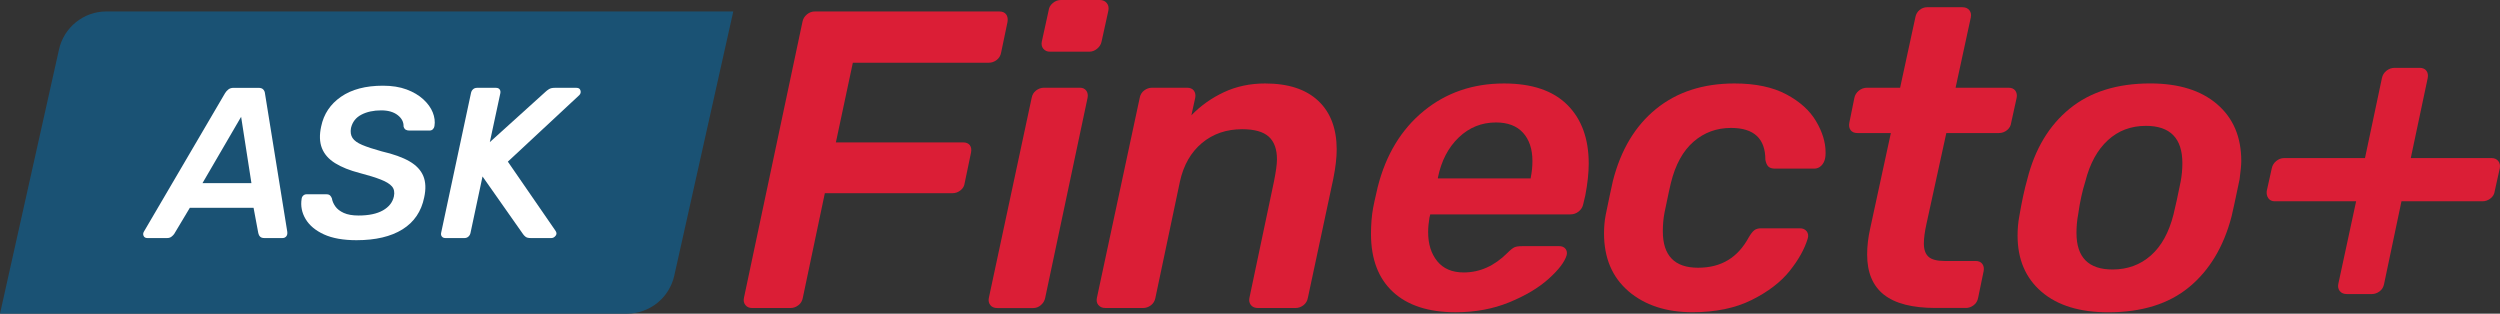
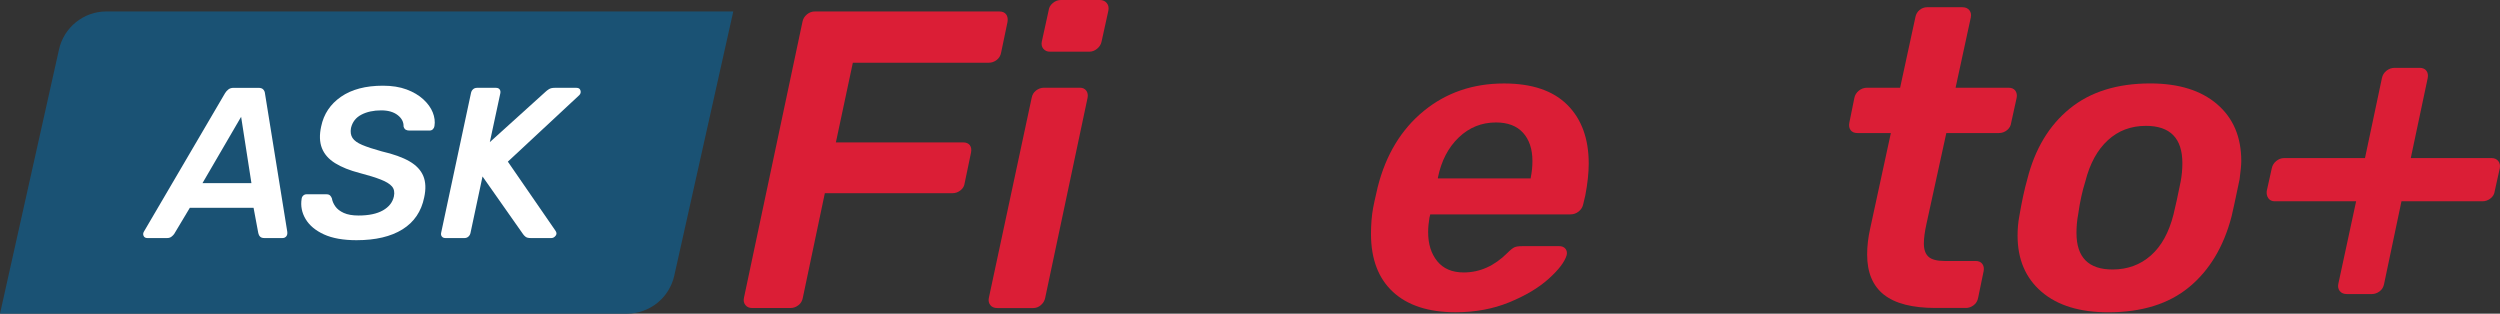
<svg xmlns="http://www.w3.org/2000/svg" id="Layer_1" data-name="Layer 1" viewBox="79.82 67.96 699.02 87.7">
  <rect x="79.82" y="67.96" width="699.02" height="87.7" fill="#333333" stroke="none" />
  <defs>
    <style>       .cls-1 {         fill: #db1e36;       }        .cls-2 {         fill: #1a5274;       }        .cls-3 {         fill: #fff;       }     </style>
  </defs>
  <path class="cls-2" d="M284.85,71.16l-16.5,73.88c-1.39,6.21-6.9,10.62-13.26,10.62H79.82l16.5-73.88c1.39-6.21,6.9-10.62,13.26-10.62h175.27Z" />
  <g>
    <path class="cls-1" d="M288.24,153.26c-.44-.55-.57-1.22-.41-2.01l16.35-77.12c.16-.87.57-1.58,1.24-2.13.67-.55,1.4-.83,2.19-.83h51.65c.87,0,1.5.28,1.9.83.39.55.51,1.26.36,2.13l-1.78,8.53c-.16.87-.57,1.56-1.24,2.07-.67.51-1.4.77-2.19.77h-38.03l-4.74,22.27h35.54c.87,0,1.5.26,1.9.77.39.51.51,1.21.35,2.07l-1.78,8.53c-.08.79-.46,1.46-1.13,2.01-.67.55-1.44.83-2.31.83h-35.66l-6.16,29.26c-.16.87-.57,1.56-1.24,2.07-.67.51-1.4.77-2.19.77h-10.78c-.79,0-1.4-.28-1.84-.83Z" />
    <path class="cls-1" d="M356.72,153.26c-.44-.55-.57-1.22-.41-2.01l11.97-55.92c.16-.87.57-1.56,1.24-2.07.67-.51,1.4-.77,2.19-.77h10.07c.79,0,1.38.28,1.78.83.39.55.51,1.23.35,2.01l-11.85,55.92c-.16.79-.55,1.46-1.19,2.01-.63.55-1.34.83-2.13.83h-10.07c-.87,0-1.52-.28-1.96-.83ZM371.53,81.58c-.44-.55-.57-1.22-.41-2.01l1.9-8.65c.08-.79.45-1.48,1.13-2.07.67-.59,1.44-.89,2.31-.89h10.9c.79,0,1.42.28,1.9.83.47.55.63,1.26.47,2.13l-1.9,8.65c-.16.79-.57,1.46-1.24,2.01-.67.55-1.4.83-2.19.83h-11.02c-.79,0-1.4-.28-1.84-.83Z" />
-     <path class="cls-1" d="M386.93,153.26c-.44-.55-.57-1.22-.41-2.01l11.97-55.92c.16-.87.57-1.56,1.24-2.07.67-.51,1.4-.77,2.19-.77h9.83c.87,0,1.5.28,1.9.83.39.55.51,1.23.36,2.01l-1.07,4.86c2.61-2.68,5.65-4.84,9.12-6.46,3.47-1.62,7.3-2.43,11.49-2.43,6.48,0,11.43,1.62,14.87,4.86,3.44,3.24,5.15,7.78,5.15,13.62,0,2.29-.32,5.02-.95,8.17l-7.11,33.29c-.16.87-.57,1.56-1.24,2.07-.67.51-1.4.77-2.19.77h-10.54c-.87,0-1.52-.28-1.96-.83-.43-.55-.57-1.22-.41-2.01l6.87-32.58c.55-2.76.83-4.82.83-6.16,0-2.84-.77-4.96-2.31-6.34-1.54-1.38-4.01-2.07-7.4-2.07-4.42,0-8.17,1.28-11.25,3.85-3.08,2.57-5.14,6.14-6.16,10.72l-6.87,32.58c-.16.87-.57,1.56-1.24,2.07-.67.51-1.4.77-2.19.77h-10.54c-.87,0-1.52-.28-1.96-.83Z" />
    <path class="cls-1" d="M469.32,149.59c-4.11-3.79-6.16-9.2-6.16-16.23,0-2.68.2-5.09.59-7.23.08-.55.51-2.53,1.3-5.92,2.29-9,6.58-16.07,12.85-21.21,6.28-5.13,13.76-7.7,22.45-7.7,7.82,0,13.72,2,17.71,5.98,3.99,3.99,5.98,9.46,5.98,16.41,0,2.61-.32,5.57-.95,8.88l-.59,2.49c-.16.79-.57,1.46-1.24,2.01-.67.55-1.44.83-2.31.83h-39.21l-.24.95c-.24,1.42-.36,2.77-.36,4.03,0,3.32.85,6.02,2.55,8.12,1.7,2.09,4.16,3.14,7.4,3.14,4.5,0,8.57-1.82,12.2-5.45.87-.87,1.54-1.4,2.01-1.6.47-.2,1.18-.3,2.13-.3h10.43c.71,0,1.26.24,1.66.71.39.47.51,1.07.36,1.78-.55,1.9-2.23,4.11-5.04,6.63-2.8,2.53-6.48,4.72-11.02,6.58-4.54,1.86-9.54,2.78-14.99,2.78-7.58,0-13.43-1.9-17.53-5.69ZM507.83,117.84v-.24c.31-1.5.47-3.04.47-4.62,0-3.32-.87-5.94-2.61-7.88-1.74-1.93-4.27-2.9-7.58-2.9-4.03,0-7.5,1.4-10.43,4.21-2.92,2.8-4.86,6.54-5.81,11.2v.24h25.95Z" />
-     <path class="cls-1" d="M535.19,149.41c-4.58-3.91-6.87-9.3-6.87-16.17,0-1.9.16-3.63.47-5.21.87-4.26,1.54-7.42,2.01-9.48,2.21-8.69,6.24-15.4,12.08-20.14,5.84-4.74,13.15-7.11,21.92-7.11,5.84,0,10.66,1.01,14.45,3.02s6.58,4.52,8.35,7.52c1.78,3,2.67,5.92,2.67,8.77,0,.71-.04,1.23-.12,1.54-.16.87-.52,1.58-1.07,2.13-.55.55-1.23.83-2.02.83h-10.9c-.87,0-1.5-.2-1.9-.59-.39-.39-.67-1.03-.83-1.9,0-5.92-3.2-8.89-9.6-8.89-4.03,0-7.52,1.28-10.48,3.85-2.96,2.57-5.08,6.42-6.34,11.55-.16.55-.75,3.32-1.78,8.29-.32,1.66-.47,3.4-.47,5.21,0,6.79,3.28,10.19,9.83,10.19s11.14-2.84,14.22-8.53c.55-.95,1.07-1.6,1.54-1.96.47-.36,1.11-.53,1.89-.53h10.9c.79,0,1.4.28,1.84.83.43.55.53,1.23.3,2.01-.87,2.92-2.55,5.94-5.04,9.06-2.49,3.12-6.02,5.83-10.6,8.12-4.58,2.29-10.11,3.44-16.59,3.44-7.35,0-13.31-1.96-17.89-5.86Z" />
    <path class="cls-1" d="M606.57,150.36c-3.12-2.49-4.68-6.22-4.68-11.2,0-2.37.28-4.78.83-7.23l5.8-26.77h-9.36c-.87,0-1.5-.28-1.9-.83-.4-.55-.51-1.22-.36-2.01l1.42-6.99c.16-.79.57-1.46,1.24-2.01.67-.55,1.44-.83,2.31-.83h9.24l4.26-19.67c.16-.87.55-1.56,1.18-2.07.63-.51,1.34-.77,2.13-.77h9.83c.87,0,1.52.28,1.96.83.43.55.57,1.23.41,2.01l-4.26,19.67h14.81c.87,0,1.5.28,1.9.83.39.55.51,1.23.36,2.01l-1.54,6.99c-.08.79-.46,1.46-1.12,2.01-.67.55-1.44.83-2.31.83h-14.69l-5.57,25.47c-.47,2.13-.71,3.95-.71,5.45,0,1.66.43,2.88,1.3,3.67.87.79,2.37,1.18,4.5,1.18h8.65c.87,0,1.5.28,1.9.83.39.55.51,1.23.36,2.01l-1.54,7.46c-.16.87-.57,1.56-1.24,2.07-.67.51-1.4.77-2.19.77h-8.41c-6.56,0-11.39-1.24-14.51-3.73Z" />
    <path class="cls-1" d="M650.64,149.53c-4.46-3.83-6.69-9.06-6.69-15.7,0-1.9.16-3.67.47-5.33.71-4.19,1.46-7.66,2.25-10.43,2.13-8.45,6.08-15.03,11.85-19.73,5.76-4.7,13.27-7.05,22.51-7.05,7.98,0,14.22,1.94,18.72,5.81,4.5,3.87,6.75,9.16,6.75,15.88,0,1.03-.16,2.72-.47,5.09-1.18,5.69-1.94,9.16-2.25,10.43-2.21,8.45-6.16,15.03-11.85,19.73-5.69,4.7-13.23,7.05-22.63,7.05-7.98,0-14.2-1.91-18.66-5.75ZM681.21,139.4c2.96-2.61,5.07-6.44,6.34-11.49.55-2.21,1.22-5.29,2.01-9.24.31-1.66.47-3.36.47-5.09,0-6.95-3.4-10.43-10.19-10.43-4.19,0-7.74,1.34-10.66,4.03-2.92,2.69-5.02,6.52-6.28,11.49-.87,2.77-1.54,5.85-2.01,9.24-.32,1.66-.47,3.4-.47,5.21,0,6.79,3.36,10.19,10.07,10.19,4.19,0,7.76-1.3,10.72-3.91Z" />
    <path class="cls-1" d="M734.04,149.35c-.43-.55-.57-1.22-.41-2.01l4.98-23.1h-22.75c-.79,0-1.38-.28-1.78-.83-.4-.55-.55-1.22-.47-2.01l1.42-6.4c.16-.79.57-1.46,1.24-2.01.67-.55,1.4-.83,2.19-.83h22.63l4.74-22.39c.16-.79.57-1.46,1.24-2.01.67-.55,1.44-.83,2.31-.83h6.99c.87,0,1.5.28,1.9.83.39.55.51,1.23.36,2.01l-4.74,22.39h22.63c.79,0,1.4.28,1.84.83.43.55.57,1.23.42,2.01l-1.42,6.4c-.08.79-.46,1.46-1.13,2.01-.67.55-1.44.83-2.31.83h-22.63l-4.86,23.1c-.16.87-.57,1.56-1.24,2.07-.67.51-1.4.77-2.19.77h-6.99c-.87,0-1.52-.28-1.96-.83Z" />
  </g>
  <g>
    <path class="cls-3" d="M121.02,134.52c-.52,0-.87-.2-1.05-.6-.18-.4-.15-.8.09-1.2l22.68-38.7c.24-.4.55-.75.93-1.05.38-.3.87-.45,1.47-.45h6.96c.6,0,1.04.15,1.32.45.28.3.44.65.48,1.05l6.24,38.7c.08.56-.01,1-.27,1.32-.26.32-.61.48-1.05.48h-5.1c-.52,0-.91-.13-1.17-.39-.26-.26-.43-.59-.51-.99l-1.32-7.08h-17.82l-4.38,7.32c-.2.28-.46.54-.78.78-.32.24-.72.36-1.2.36h-5.52ZM136.44,119.16h13.68l-2.88-18.54-10.8,18.54Z" />
    <path class="cls-3" d="M179.52,135.12c-3.72,0-6.76-.54-9.12-1.62-2.36-1.08-4.07-2.51-5.13-4.29-1.06-1.78-1.43-3.67-1.11-5.67.04-.36.19-.66.45-.9.26-.24.57-.36.93-.36h5.52c.48,0,.83.11,1.05.33.22.22.39.49.51.81.12.76.44,1.51.96,2.25.52.74,1.31,1.35,2.37,1.83,1.06.48,2.43.72,4.11.72,2.88,0,5.16-.48,6.84-1.44,1.68-.96,2.7-2.26,3.06-3.9.24-1.16.06-2.09-.54-2.79-.6-.7-1.64-1.34-3.12-1.92-1.48-.58-3.44-1.19-5.88-1.83-2.8-.72-5.1-1.64-6.9-2.76s-3.03-2.52-3.69-4.2-.73-3.7-.21-6.06c.72-3.48,2.57-6.25,5.55-8.31,2.98-2.06,6.89-3.09,11.73-3.09,2.52,0,4.72.35,6.6,1.05,1.88.7,3.44,1.62,4.68,2.76,1.24,1.14,2.12,2.36,2.64,3.66.52,1.3.68,2.57.48,3.81-.04.32-.18.61-.42.87-.24.26-.56.39-.96.39h-5.7c-.36,0-.68-.08-.96-.24-.28-.16-.48-.46-.6-.9.04-1.24-.51-2.3-1.65-3.18-1.14-.88-2.67-1.32-4.59-1.32-2.16,0-4.01.4-5.55,1.2-1.54.8-2.51,2.04-2.91,3.72-.2,1.12-.06,2.05.42,2.79s1.38,1.39,2.7,1.95c1.32.56,3.14,1.16,5.46,1.8,3.28.76,5.87,1.69,7.77,2.79,1.9,1.1,3.19,2.47,3.87,4.11.68,1.64.76,3.64.24,6-.8,3.92-2.82,6.89-6.06,8.91-3.24,2.02-7.52,3.03-12.84,3.03Z" />
    <path class="cls-3" d="M204.36,134.52c-.44,0-.77-.14-.99-.42-.22-.28-.29-.62-.21-1.02l8.34-39.06c.08-.44.27-.8.57-1.08.3-.28.67-.42,1.11-.42h5.34c.44,0,.77.14.99.42.22.28.29.64.21,1.08l-2.94,13.68,15.6-14.1c.2-.2.5-.43.9-.69.4-.26.94-.39,1.62-.39h6.12c.6,0,.97.25,1.11.75.14.5.03.93-.33,1.29l-19.98,18.6,13.32,19.32c.36.52.37.99.03,1.41-.34.42-.73.63-1.17.63h-5.82c-.64,0-1.11-.12-1.41-.36-.3-.24-.53-.48-.69-.72l-11.34-16.14-3.36,15.78c-.08.4-.27.74-.57,1.02-.3.28-.67.42-1.11.42h-5.34Z" />
  </g>
</svg>